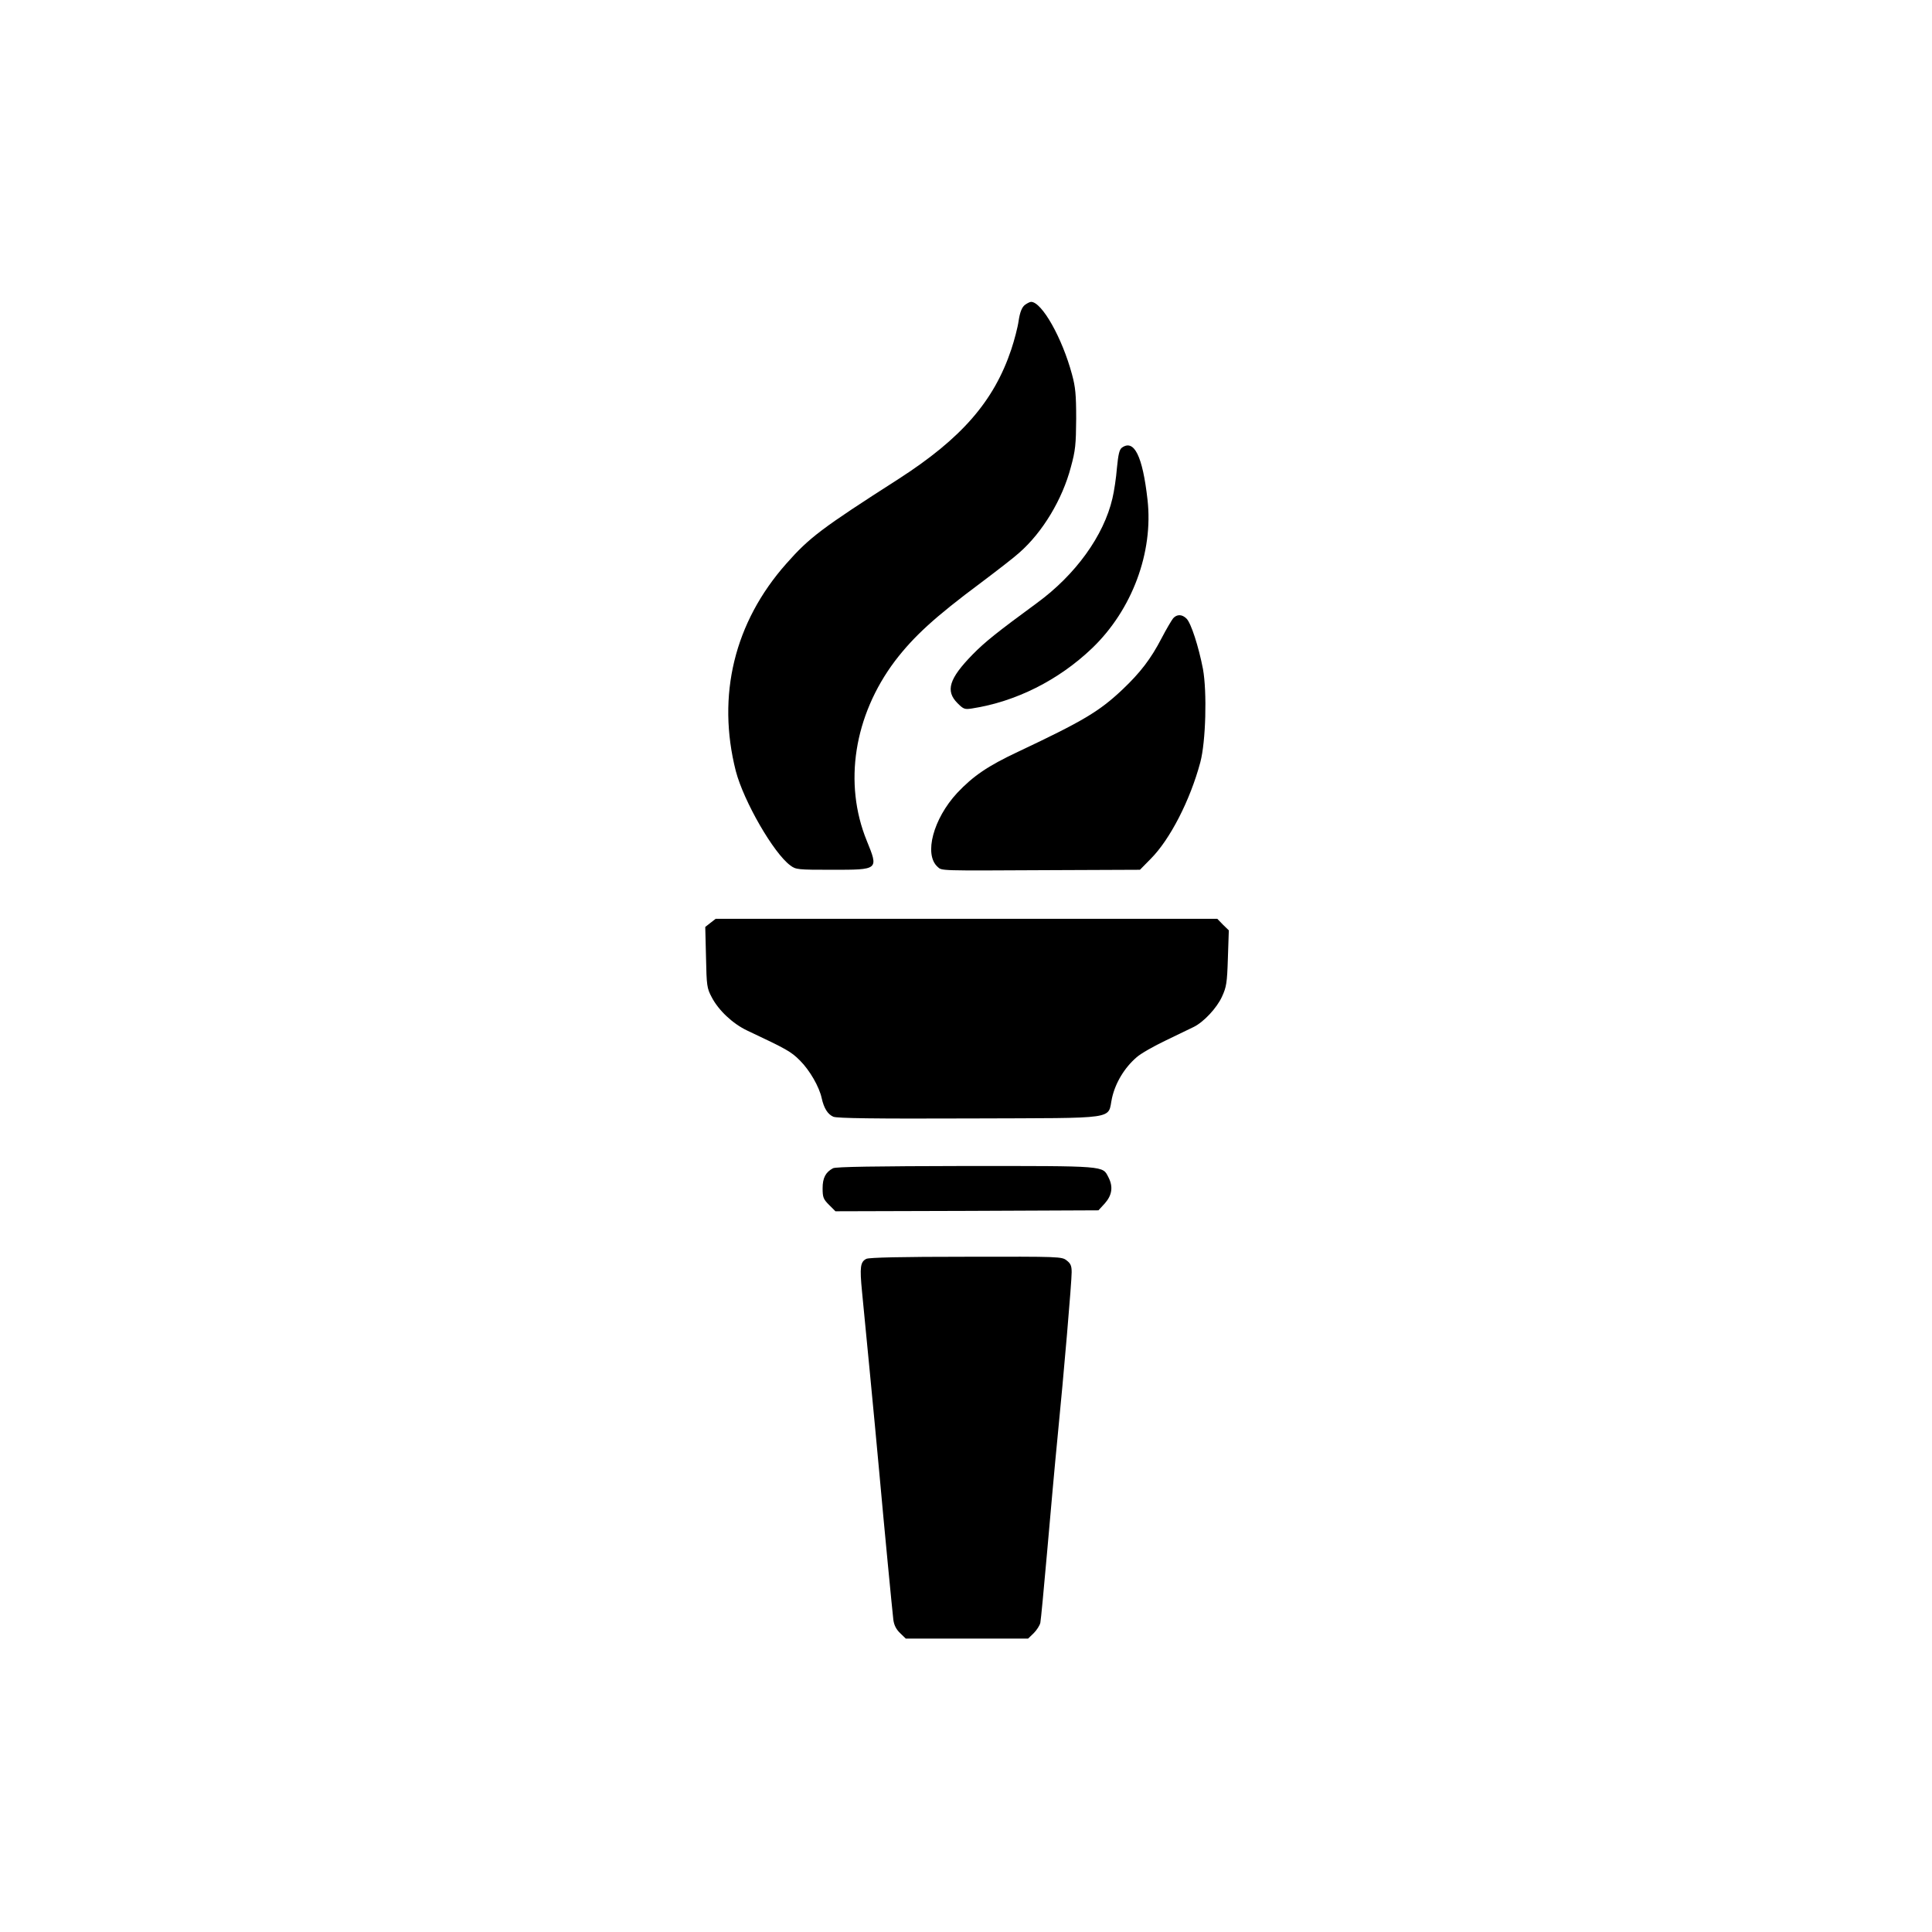
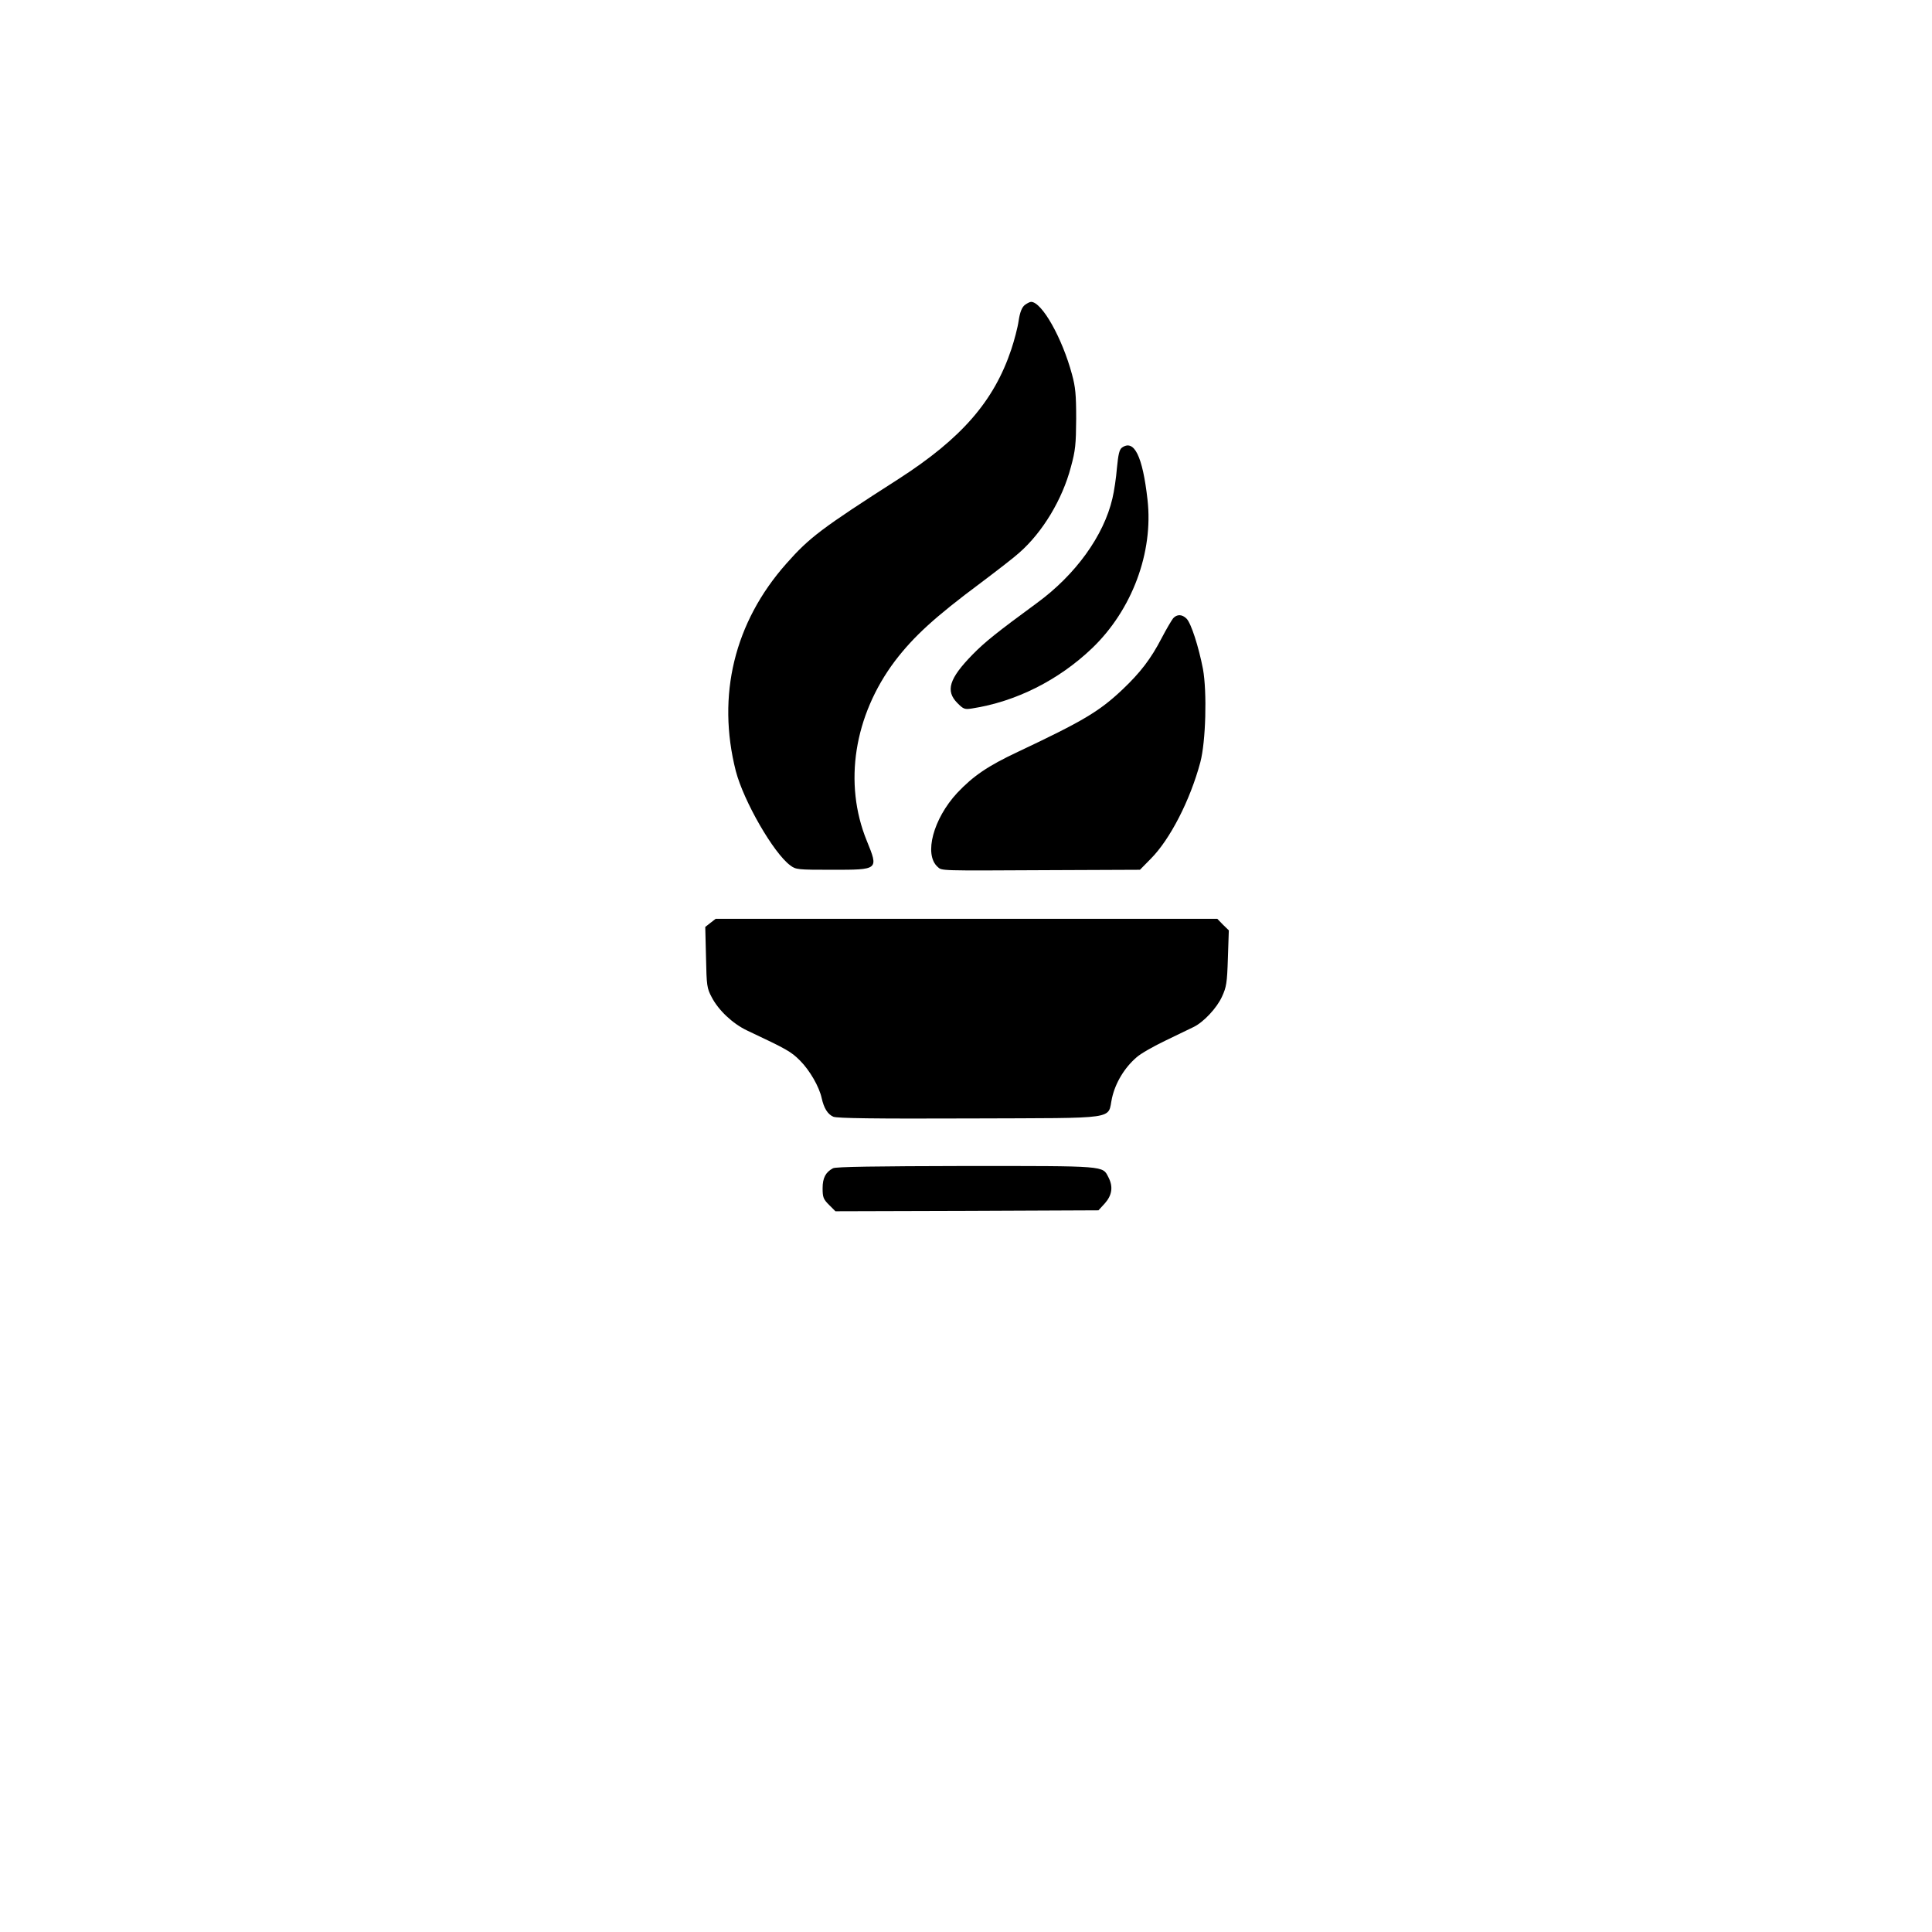
<svg xmlns="http://www.w3.org/2000/svg" version="1.0" width="1024pt" height="1024pt" viewBox="0 0 1024 1024" preserveAspectRatio="xMidYMid meet">
  <g transform="translate(0,1024) scale(0.1,-0.1)" fill="#000000" stroke="none">
    <path d="M5431 8623 c-15 -13 -25 -37 -32 -83 -5 -36 -23 -104 -39 -152 -92 -275 -264 -472 -598 -687 -409 -262 -472 -310 -594 -448 -276 -311 -370 -699 -268 -1100 42 -160 200 -435 289 -500 29 -22 39 -23 220 -23 249 0 248 -1 185 154 -124 304 -68 663 149 952 100 131 211 233 457 416 85 64 177 135 203 159 123 108 228 282 273 454 24 87 27 120 28 255 0 129 -4 169 -22 235 -52 194 -160 385 -217 385 -7 0 -22 -8 -34 -17z" />
    <path d="M5946 7867 c-13 -10 -19 -35 -26 -107 -4 -52 -15 -125 -24 -162 -46 -198 -196 -405 -400 -554 -214 -157 -275 -206 -341 -273 -125 -128 -145 -193 -80 -258 32 -32 38 -34 77 -28 233 36 459 150 636 319 212 203 326 508 294 788 -26 231 -71 322 -136 275z" />
    <path d="M6218 6963 c-8 -10 -36 -57 -61 -105 -57 -110 -113 -183 -208 -273 -123 -116 -207 -166 -552 -329 -162 -76 -239 -129 -324 -219 -126 -136 -177 -325 -104 -391 24 -22 1 -21 589 -18 l484 2 57 58 c102 102 209 310 263 512 29 109 36 372 14 494 -23 119 -63 243 -87 267 -24 24 -51 24 -71 2z" />
    <path d="M3766 5349 l-28 -22 4 -161 c3 -151 5 -164 30 -211 36 -70 112 -141 188 -177 210 -99 232 -111 280 -159 52 -52 102 -139 115 -199 12 -54 32 -86 62 -99 21 -8 213 -11 725 -9 801 3 726 -8 752 109 18 80 66 160 130 215 22 20 93 60 156 90 63 30 129 62 147 71 53 26 123 101 150 161 23 50 27 72 31 203 l5 148 -31 30 -30 31 -1330 0 -1329 0 -27 -21z" />
    <path d="M4415 4048 c-39 -21 -55 -51 -55 -106 0 -48 4 -58 34 -88 l34 -34 697 2 697 3 34 37 c38 43 45 88 19 138 -32 62 -7 60 -757 60 -477 -1 -689 -4 -703 -12z" />
-     <path d="M4592 3568 c-32 -16 -36 -43 -23 -175 6 -65 25 -255 41 -423 16 -168 39 -406 50 -530 27 -300 69 -735 75 -786 4 -28 15 -50 36 -70 l30 -29 324 0 324 0 30 29 c16 16 32 41 35 55 3 14 19 184 36 376 17 193 41 465 55 605 34 343 75 825 75 877 0 33 -5 46 -26 62 -26 21 -35 21 -533 20 -345 0 -513 -4 -529 -11z" />
  </g>
</svg>